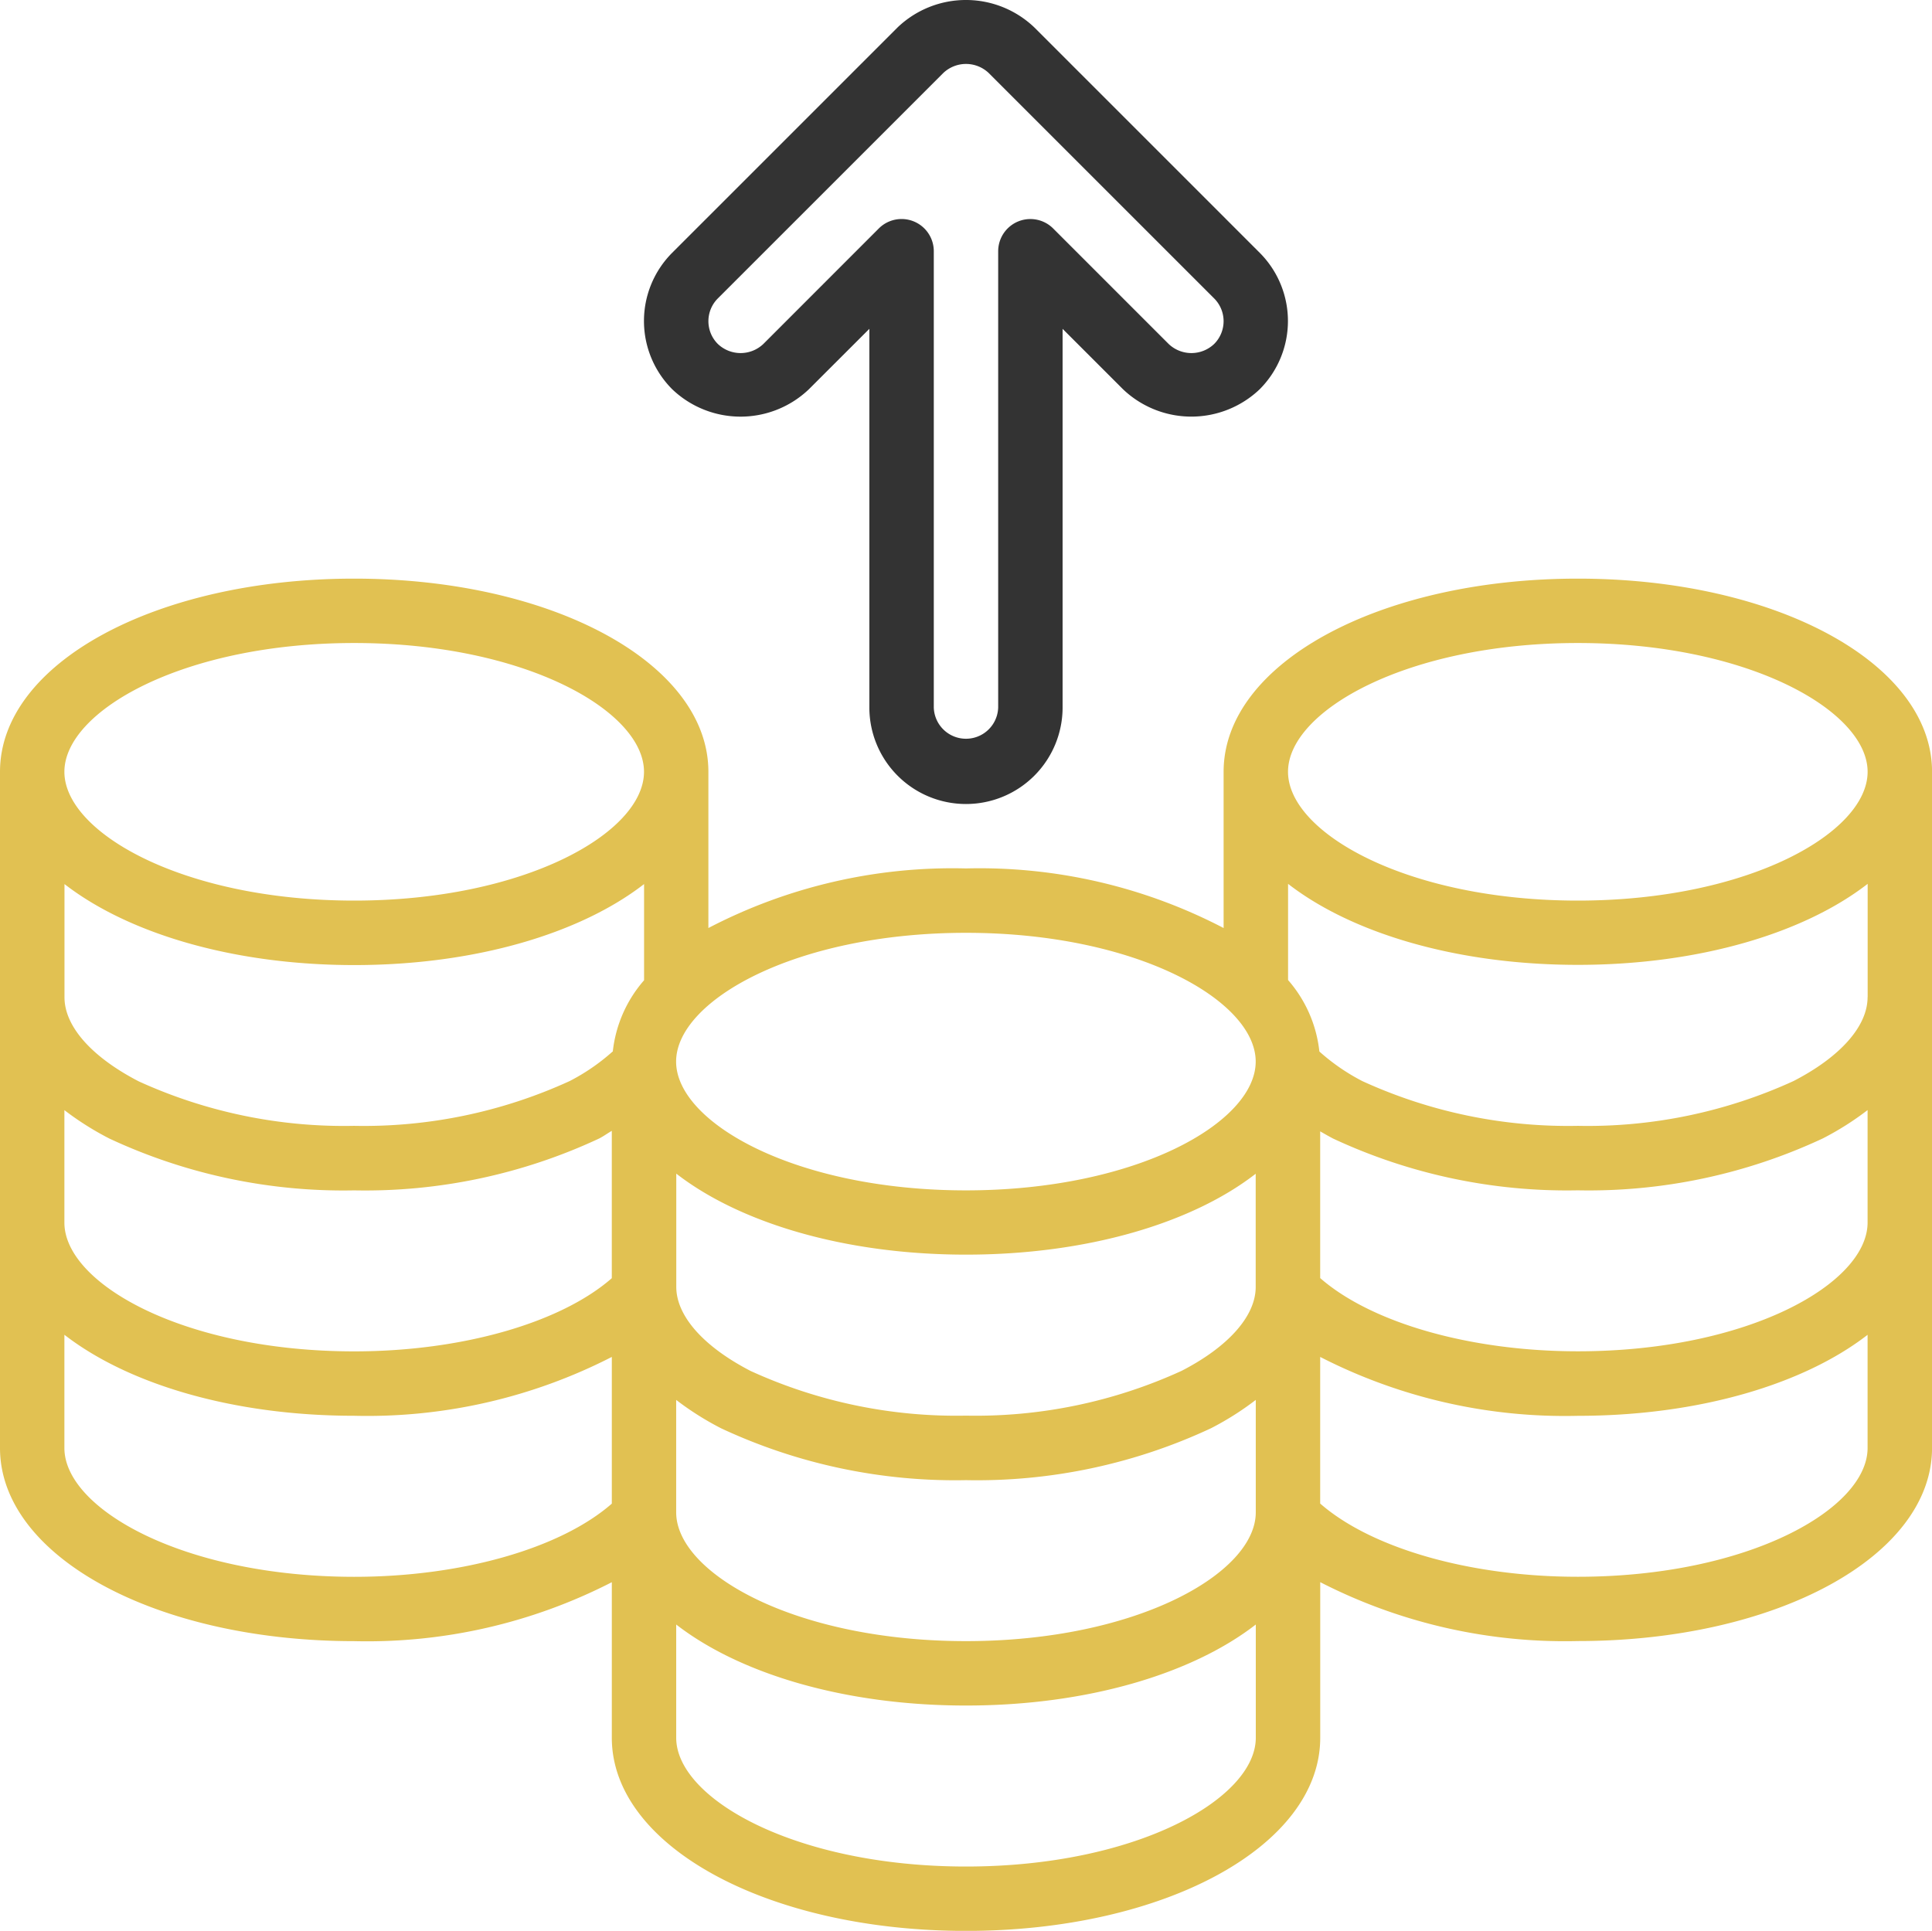
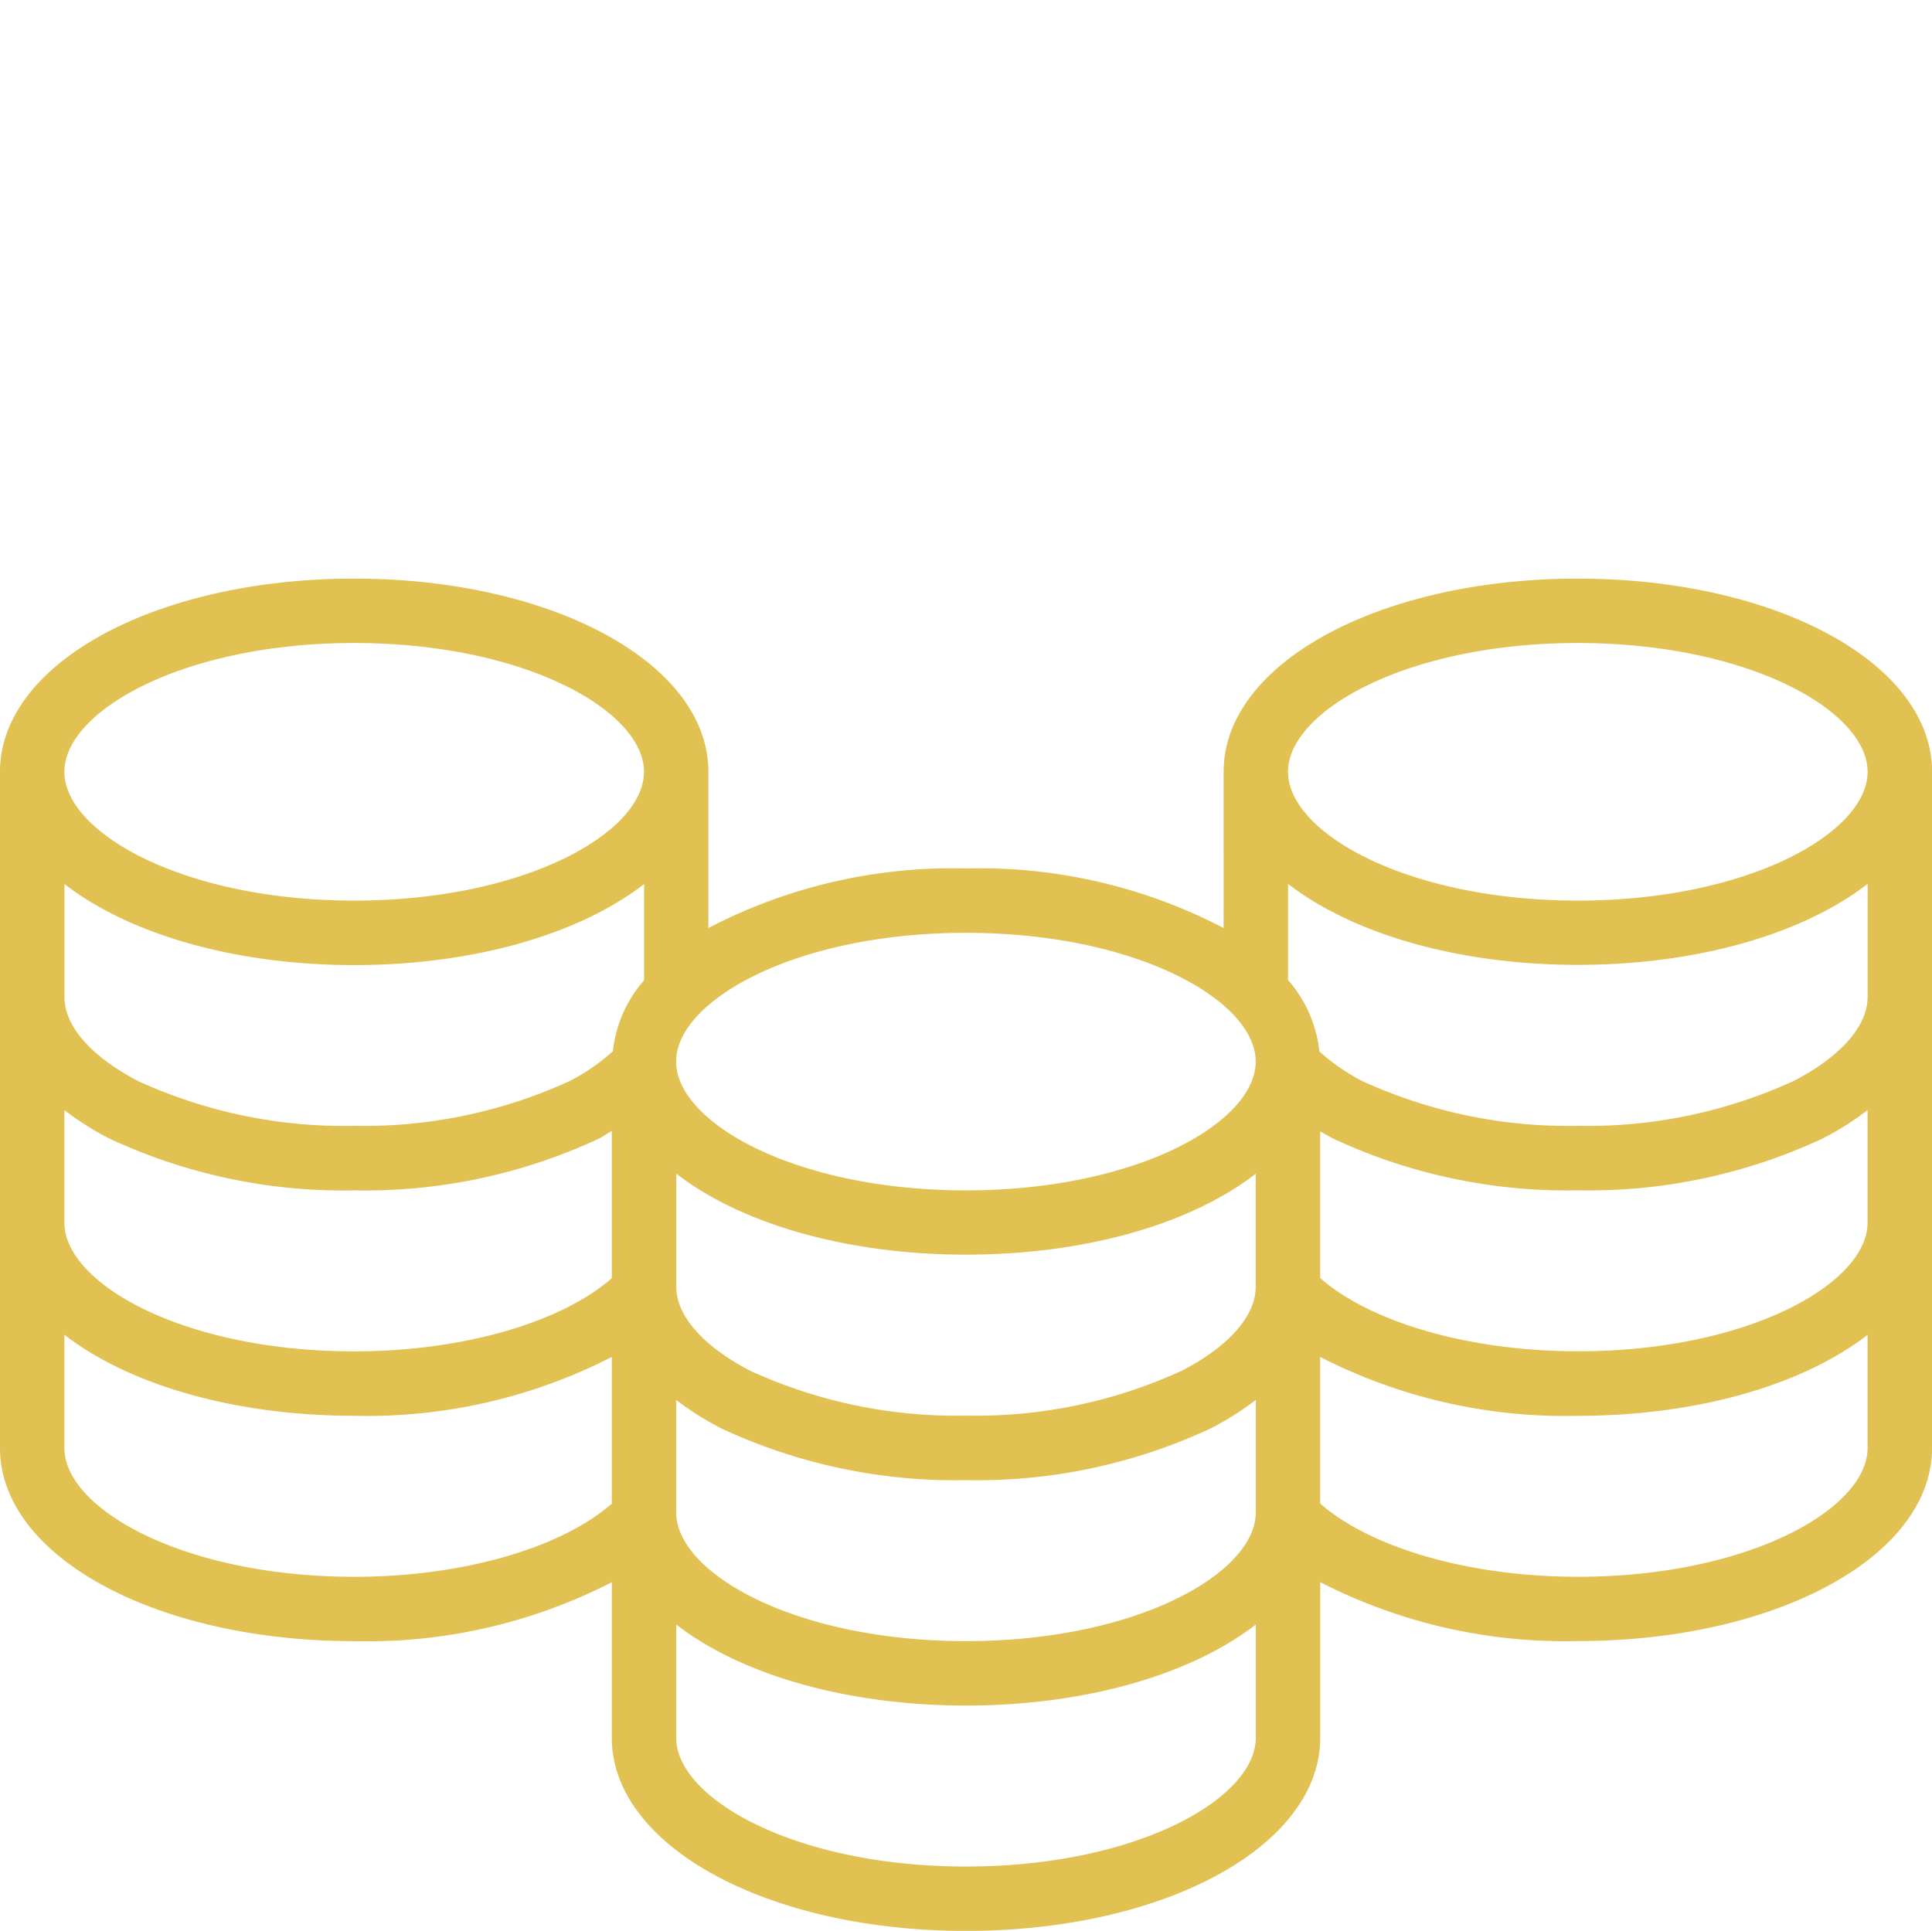
<svg xmlns="http://www.w3.org/2000/svg" id="Group_119" data-name="Group 119" width="80.622" height="80.584" viewBox="0 0 80.622 80.584">
  <g id="coin-stacks" transform="translate(0 0)">
    <g id="Page-1_12_" transform="translate(0 0)">
      <g id="_x30_13---Coin-Stacks" transform="translate(0 0)">
        <path id="Shape_82_" d="M65.842,147.518c-8.288,0-14.781,3.542-14.781,8.062V162.1a22.027,22.027,0,0,0-10.75-2.487,22.026,22.026,0,0,0-10.75,2.487V155.58c0-4.52-6.493-8.062-14.781-8.062S0,151.06,0,155.58V183.8c0,4.52,6.493,8.062,14.781,8.062a22.35,22.35,0,0,0,10.75-2.46v6.491c0,4.52,6.493,8.062,14.781,8.062s14.781-3.542,14.781-8.062V189.4a22.374,22.374,0,0,0,10.75,2.458c8.288,0,14.781-3.542,14.781-8.062V155.58c0-4.52-6.493-8.062-14.781-8.062ZM52.4,172.355v4.725c0,1.209-1.131,2.49-3.09,3.5a20.633,20.633,0,0,1-9,1.87,20.639,20.639,0,0,1-8.989-1.865c-1.973-1.02-3.1-2.3-3.1-3.51v-4.725c2.652,2.057,7.033,3.381,12.093,3.381S49.752,174.412,52.4,172.355Zm-26.837-5.1a8.558,8.558,0,0,1-1.789,1.231,20.635,20.635,0,0,1-9,1.87A20.639,20.639,0,0,1,5.791,168.5c-1.973-1.02-3.1-2.3-3.1-3.51v-4.725c2.652,2.057,7.033,3.381,12.093,3.381s9.441-1.324,12.093-3.381v4.015a5.4,5.4,0,0,0-1.306,2.983ZM2.687,169.7a12.276,12.276,0,0,0,1.881,1.188,23.064,23.064,0,0,0,10.212,2.161,23.051,23.051,0,0,0,10.227-2.167c.191-.1.344-.214.523-.317v6.149c-2.126,1.861-6.246,3.054-10.75,3.054-7.122,0-12.093-2.833-12.093-5.375V169.7Zm25.53,16.786v-4.692a12.277,12.277,0,0,0,1.881,1.188,23.065,23.065,0,0,0,10.212,2.161,23.051,23.051,0,0,0,10.224-2.166,12.2,12.2,0,0,0,1.869-1.183v4.692c0,2.542-4.972,5.375-12.093,5.375s-12.093-2.832-12.093-5.375Zm26.874-15.9c.175.1.348.2.538.3a23.064,23.064,0,0,0,10.212,2.161,23.051,23.051,0,0,0,10.224-2.166,12.2,12.2,0,0,0,1.869-1.183v4.692c0,2.542-4.972,5.375-12.093,5.375-4.5,0-8.62-1.192-10.75-3.056Zm22.843-5.6c0,1.209-1.131,2.49-3.09,3.5a20.633,20.633,0,0,1-9,1.87,20.639,20.639,0,0,1-8.987-1.864,8.547,8.547,0,0,1-1.8-1.239,5.4,5.4,0,0,0-1.306-2.982v-4.015c2.652,2.057,7.033,3.381,12.093,3.381s9.441-1.324,12.093-3.381v4.725ZM65.842,150.205c7.122,0,12.093,2.833,12.093,5.375s-4.972,5.375-12.093,5.375-12.093-2.833-12.093-5.375S58.72,150.205,65.842,150.205ZM52.4,167.674c0,2.542-4.972,5.375-12.093,5.375s-12.093-2.833-12.093-5.375S33.19,162.3,40.311,162.3,52.4,165.131,52.4,167.674ZM14.781,150.205c7.122,0,12.093,2.833,12.093,5.375s-4.972,5.375-12.093,5.375S2.687,158.122,2.687,155.58,7.659,150.205,14.781,150.205ZM2.687,183.8v-4.725c2.652,2.057,7.033,3.381,12.093,3.381A22.361,22.361,0,0,0,25.531,180v6.123c-2.126,1.861-6.246,3.054-10.75,3.054C7.659,189.173,2.687,186.34,2.687,183.8Zm37.624,17.468c-7.122,0-12.093-2.833-12.093-5.375v-4.725c2.652,2.057,7.033,3.381,12.093,3.381s9.441-1.324,12.093-3.381v4.725c0,2.542-4.972,5.375-12.093,5.375Zm25.53-12.093c-4.5,0-8.62-1.192-10.75-3.056V180a22.375,22.375,0,0,0,10.75,2.458c5.06,0,9.441-1.324,12.093-3.381V183.8c0,2.542-4.972,5.375-12.093,5.375Z" transform="translate(0 -123.369)" fill="#e1c152" />
-         <path id="Shape_81_" d="M177.469,33.671A4.031,4.031,0,0,0,181.5,29.64v-15.8l2.523,2.523a4.132,4.132,0,0,0,5.7,0,4.031,4.031,0,0,0,0-5.7l-9.406-9.406a4.129,4.129,0,0,0-5.7,0l-9.406,9.406a4.031,4.031,0,0,0,0,5.7,4.129,4.129,0,0,0,5.7,0l2.525-2.523v15.8A4.031,4.031,0,0,0,177.469,33.671Zm-8.456-19.2a1.377,1.377,0,0,1-1.9,0,1.344,1.344,0,0,1,0-1.9l9.406-9.406a1.377,1.377,0,0,1,1.9,0l9.406,9.406a1.344,1.344,0,0,1,0,1.9,1.377,1.377,0,0,1-1.9,0l-4.819-4.82a1.344,1.344,0,0,0-2.294.95V29.64a1.344,1.344,0,0,1-2.687,0V10.6a1.344,1.344,0,0,0-2.294-.95Z" transform="translate(-137.158 -0.116)" fill="#333" />
      </g>
    </g>
  </g>
</svg>